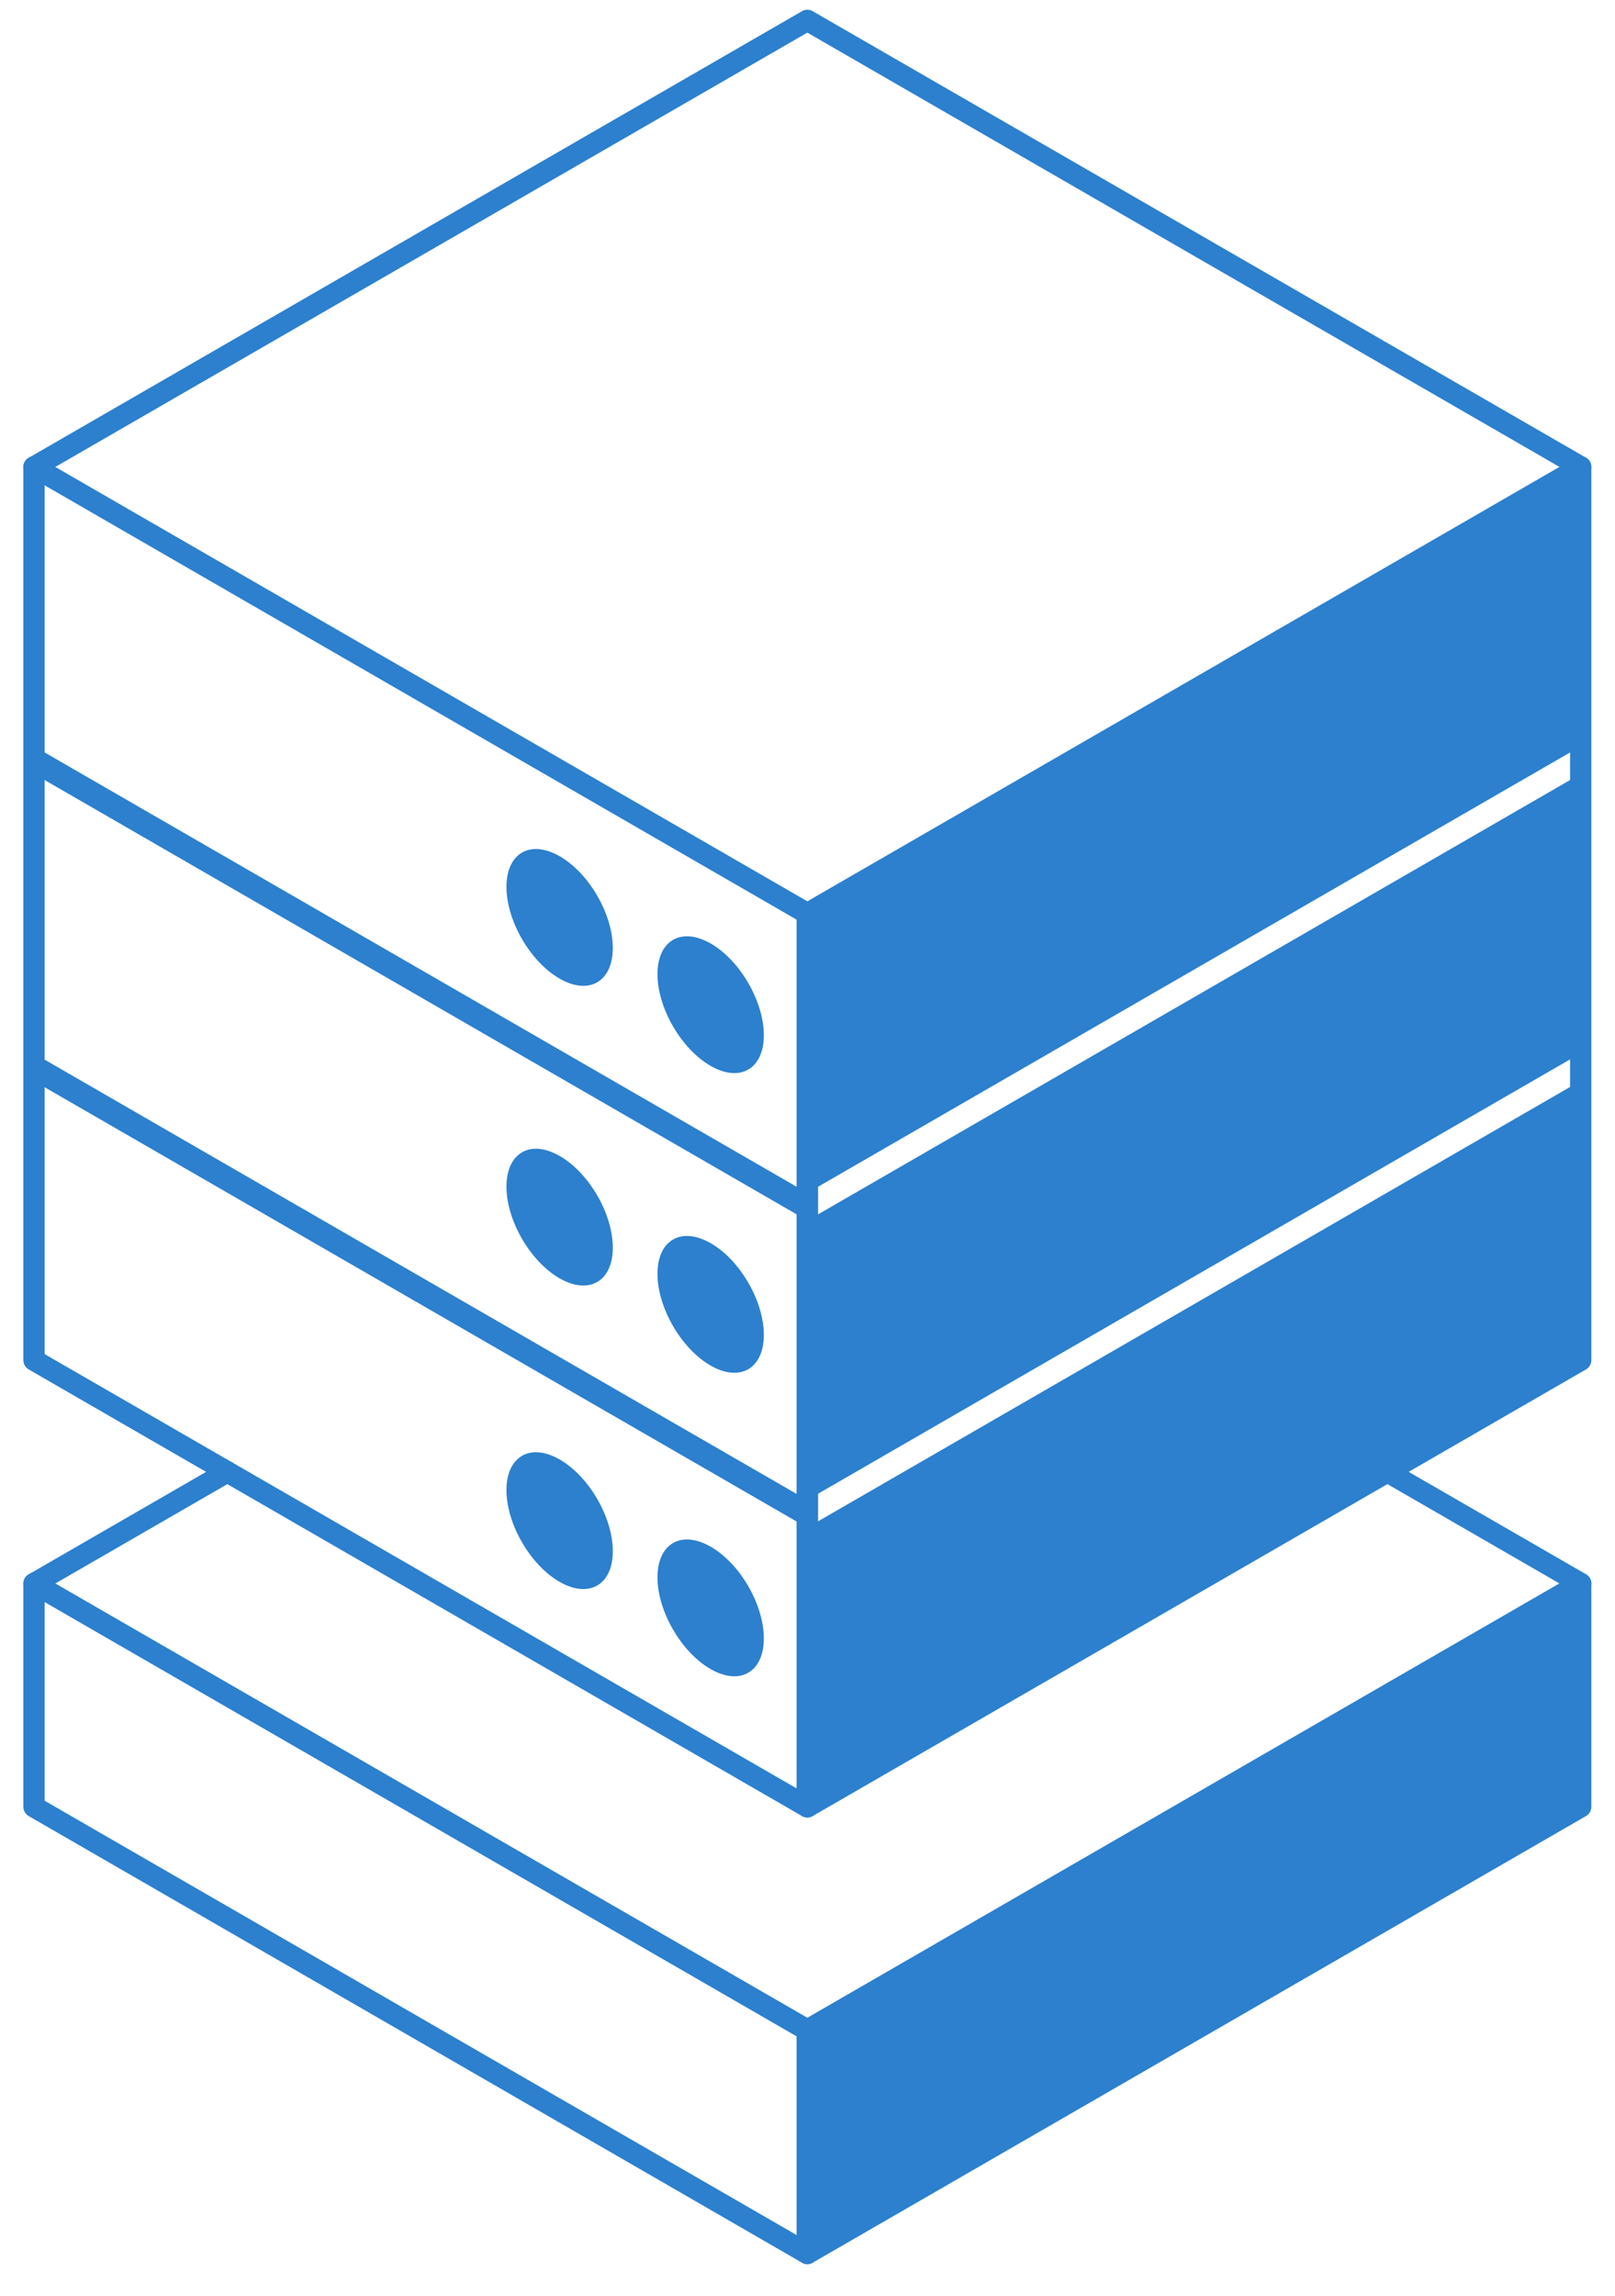
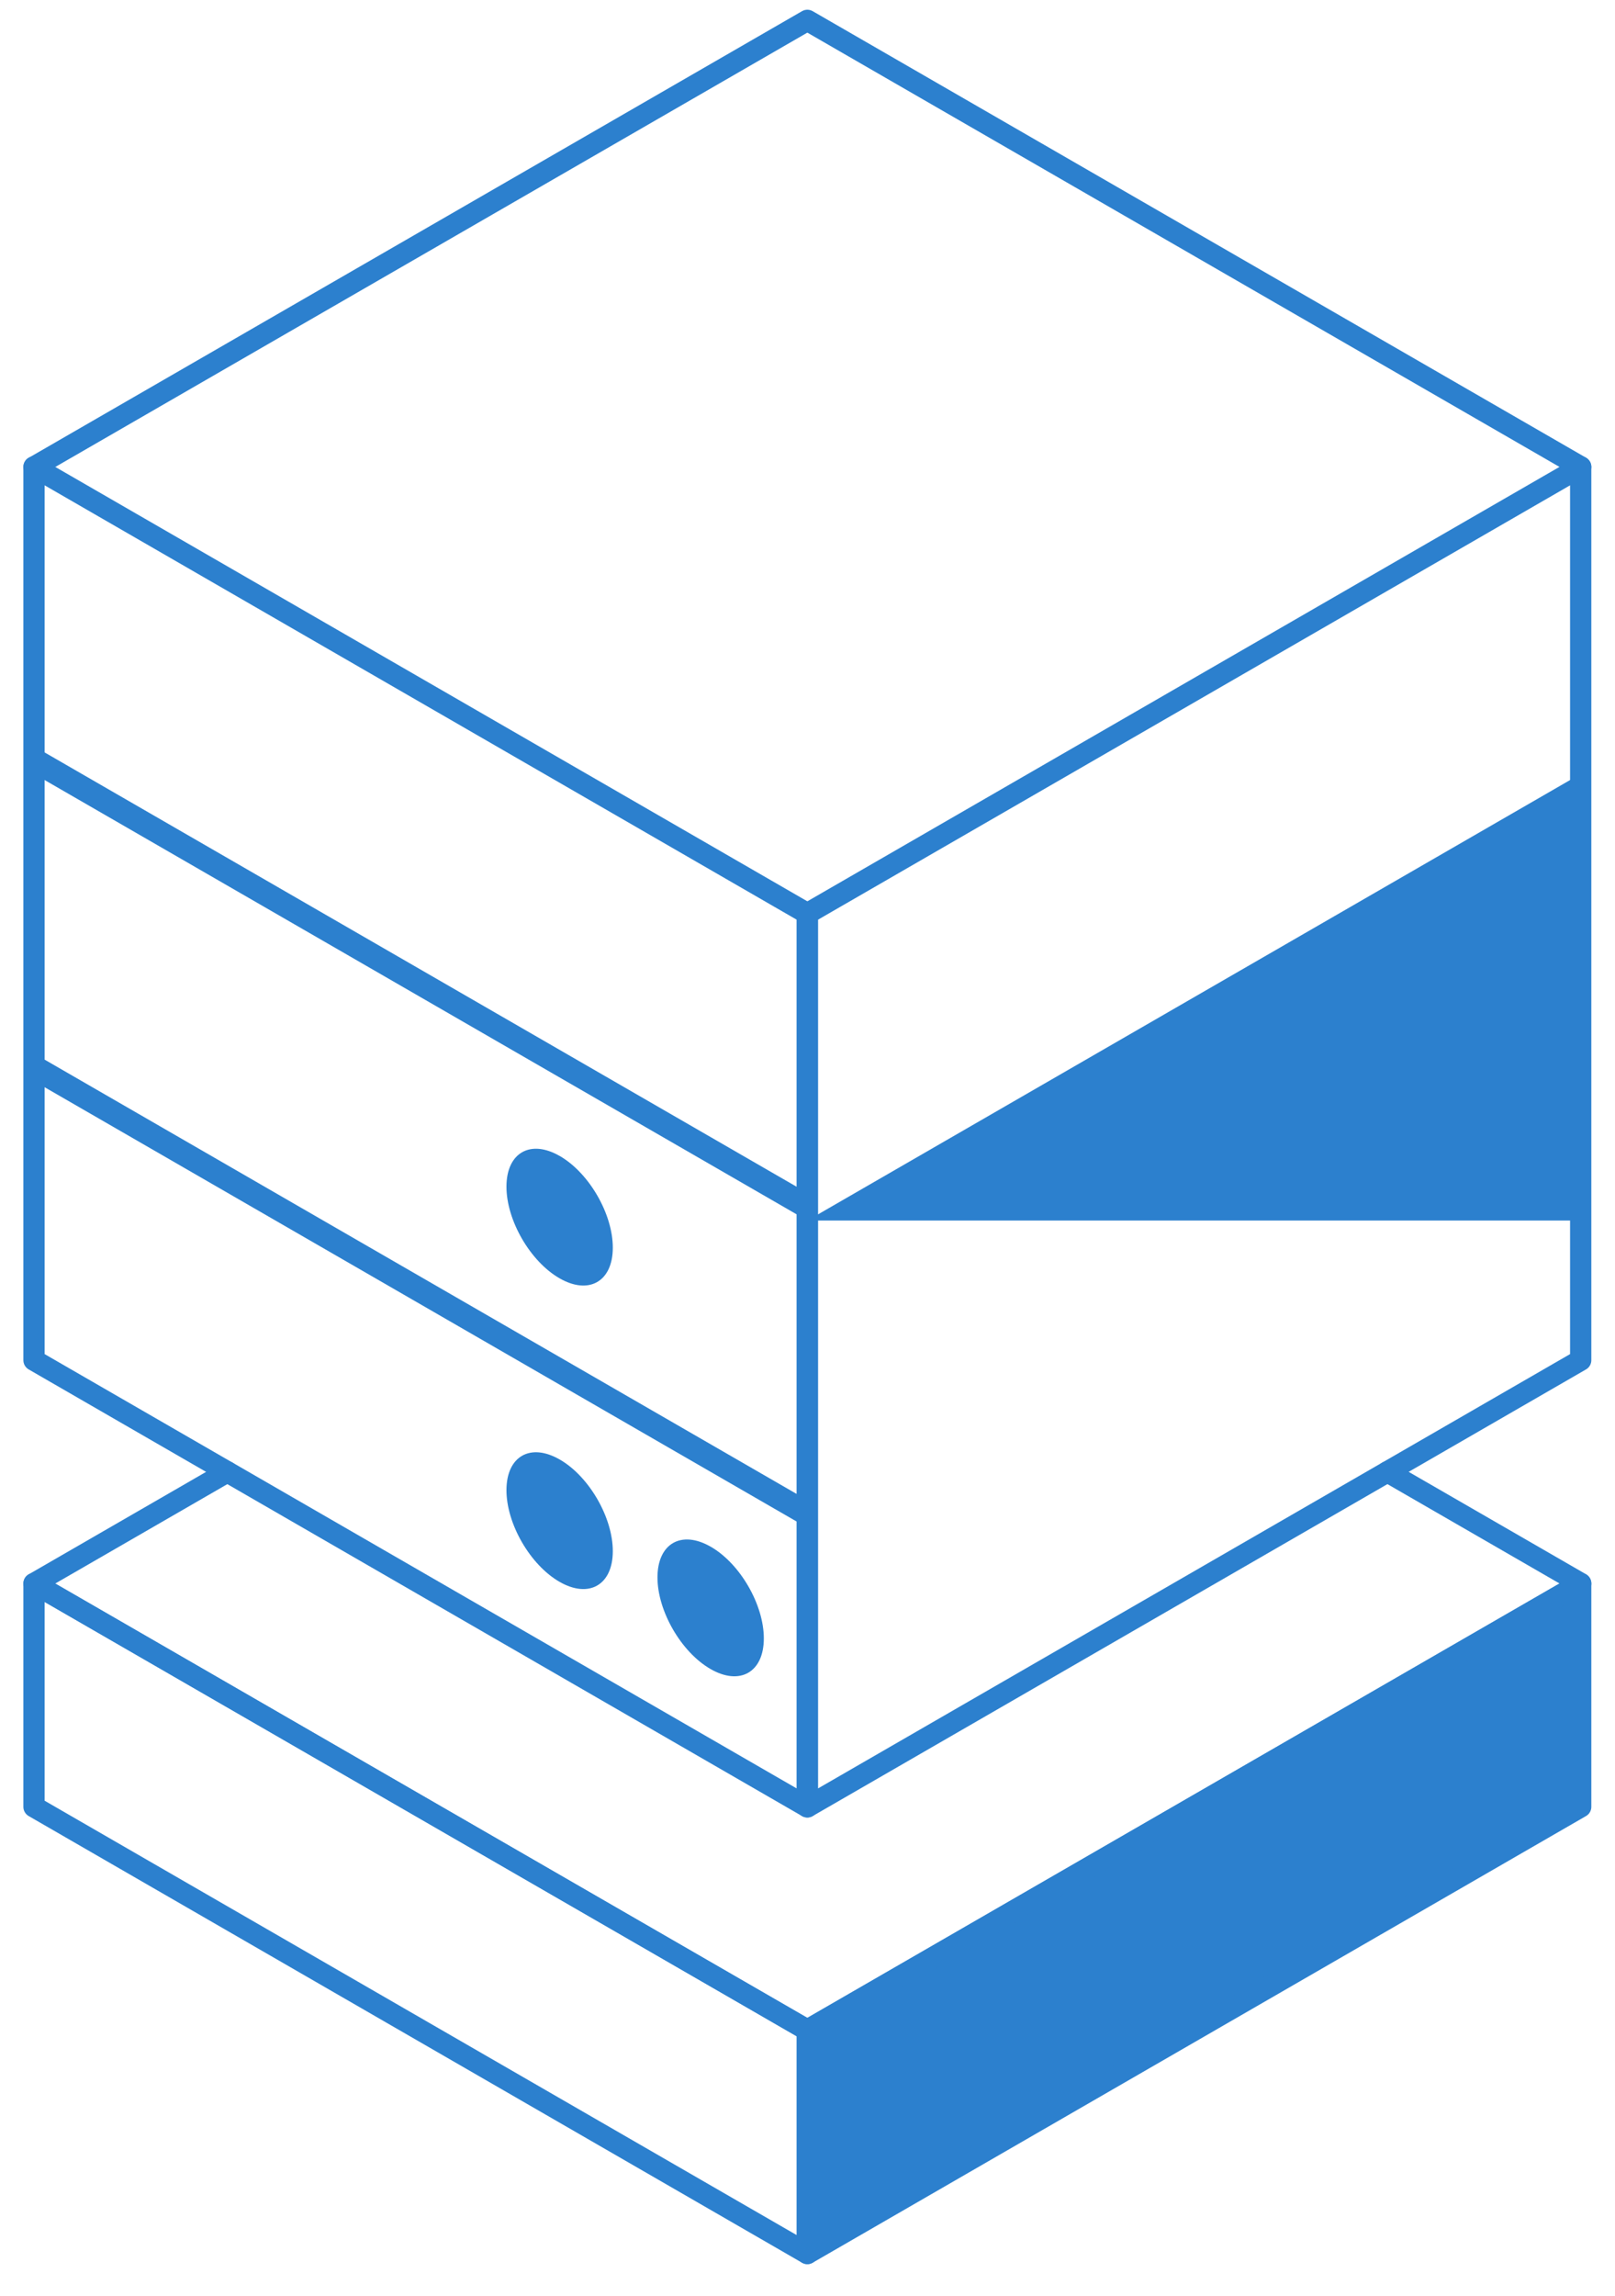
<svg xmlns="http://www.w3.org/2000/svg" width="76" height="108" viewBox="0 0 76 108" fill="none">
  <path d="M37.993 106.013L1.6 85V74.495L37.993 95.508V106.013Z" stroke="#2C80CE" stroke-linecap="round" stroke-linejoin="round" />
  <path d="M37.993 95.508L74.386 74.495V85L37.993 106.013V95.508Z" fill="#2C80CE" stroke="#2C80CE" stroke-linejoin="round" />
  <path d="M1.6 21.969L37.993 0.958L74.387 21.965" stroke="#2C80CE" stroke-linecap="round" stroke-linejoin="round" />
-   <path d="M37.993 71.859L74.386 50.846V63.989L37.993 85.001V71.859Z" fill="#2C80CE" />
-   <path d="M37.993 42.978L74.386 21.965V35.109L37.993 56.12V42.978Z" fill="#2C80CE" />
-   <path d="M37.993 57.418L74.386 36.407V49.548L37.993 70.561V57.418Z" fill="#2C80CE" />
-   <path d="M33.451 58.487C34.832 59.284 35.95 61.218 35.945 62.807C35.94 64.395 34.815 65.034 33.434 64.237C32.053 63.44 30.936 61.506 30.94 59.918C30.945 58.329 32.068 57.69 33.449 58.487H33.451Z" fill="#2C80CE" />
+   <path d="M37.993 57.418L74.386 36.407V49.548V57.418Z" fill="#2C80CE" />
  <path d="M26.344 54.383C27.725 55.18 28.843 57.114 28.838 58.704C28.833 60.291 27.708 60.931 26.327 60.133C24.946 59.336 23.829 57.402 23.833 55.815C23.838 54.226 24.961 53.586 26.342 54.383H26.344Z" fill="#2C80CE" />
-   <path d="M33.451 44.389C34.832 45.186 35.95 47.12 35.945 48.709C35.94 50.297 34.815 50.936 33.434 50.139C32.053 49.342 30.936 47.408 30.94 45.82C30.945 44.231 32.068 43.592 33.449 44.389H33.451Z" fill="#2C80CE" />
-   <path d="M26.344 40.283C27.725 41.081 28.843 43.015 28.838 44.604C28.833 46.191 27.708 46.831 26.327 46.034C24.946 45.236 23.829 43.302 23.833 41.715C23.838 40.126 24.961 39.486 26.342 40.283H26.344Z" fill="#2C80CE" />
  <path d="M33.451 72.765C34.832 73.562 35.95 75.496 35.945 77.086C35.94 78.673 34.815 79.312 33.434 78.515C32.053 77.718 30.936 75.784 30.94 74.197C30.945 72.608 32.068 71.968 33.449 72.765H33.451Z" fill="#2C80CE" />
  <path d="M26.344 68.662C27.725 69.459 28.843 71.393 28.838 72.982C28.833 74.569 27.708 75.209 26.327 74.412C24.946 73.615 23.829 71.68 23.833 70.093C23.838 68.504 24.961 67.864 26.342 68.662H26.344Z" fill="#2C80CE" />
  <path d="M10.698 69.242L1.6 74.495L37.993 95.502L74.387 74.491L65.29 69.24" stroke="#2C80CE" stroke-linecap="round" stroke-linejoin="round" />
  <path d="M37.993 56.12L1.6 35.108V36.407L37.993 57.418V56.12Z" fill="#2C80CE" />
  <path d="M37.993 70.571L1.6 49.56V50.858L37.993 71.869V70.571Z" fill="#2C80CE" />
  <path d="M37.993 42.978L1.6 21.965V63.989L37.993 85.001V42.978Z" stroke="#2C80CE" stroke-linecap="round" stroke-linejoin="round" />
  <path d="M37.993 42.978L74.386 21.965V63.989L37.993 85.001V42.978Z" stroke="#2C80CE" stroke-linecap="round" stroke-linejoin="round" />
</svg>